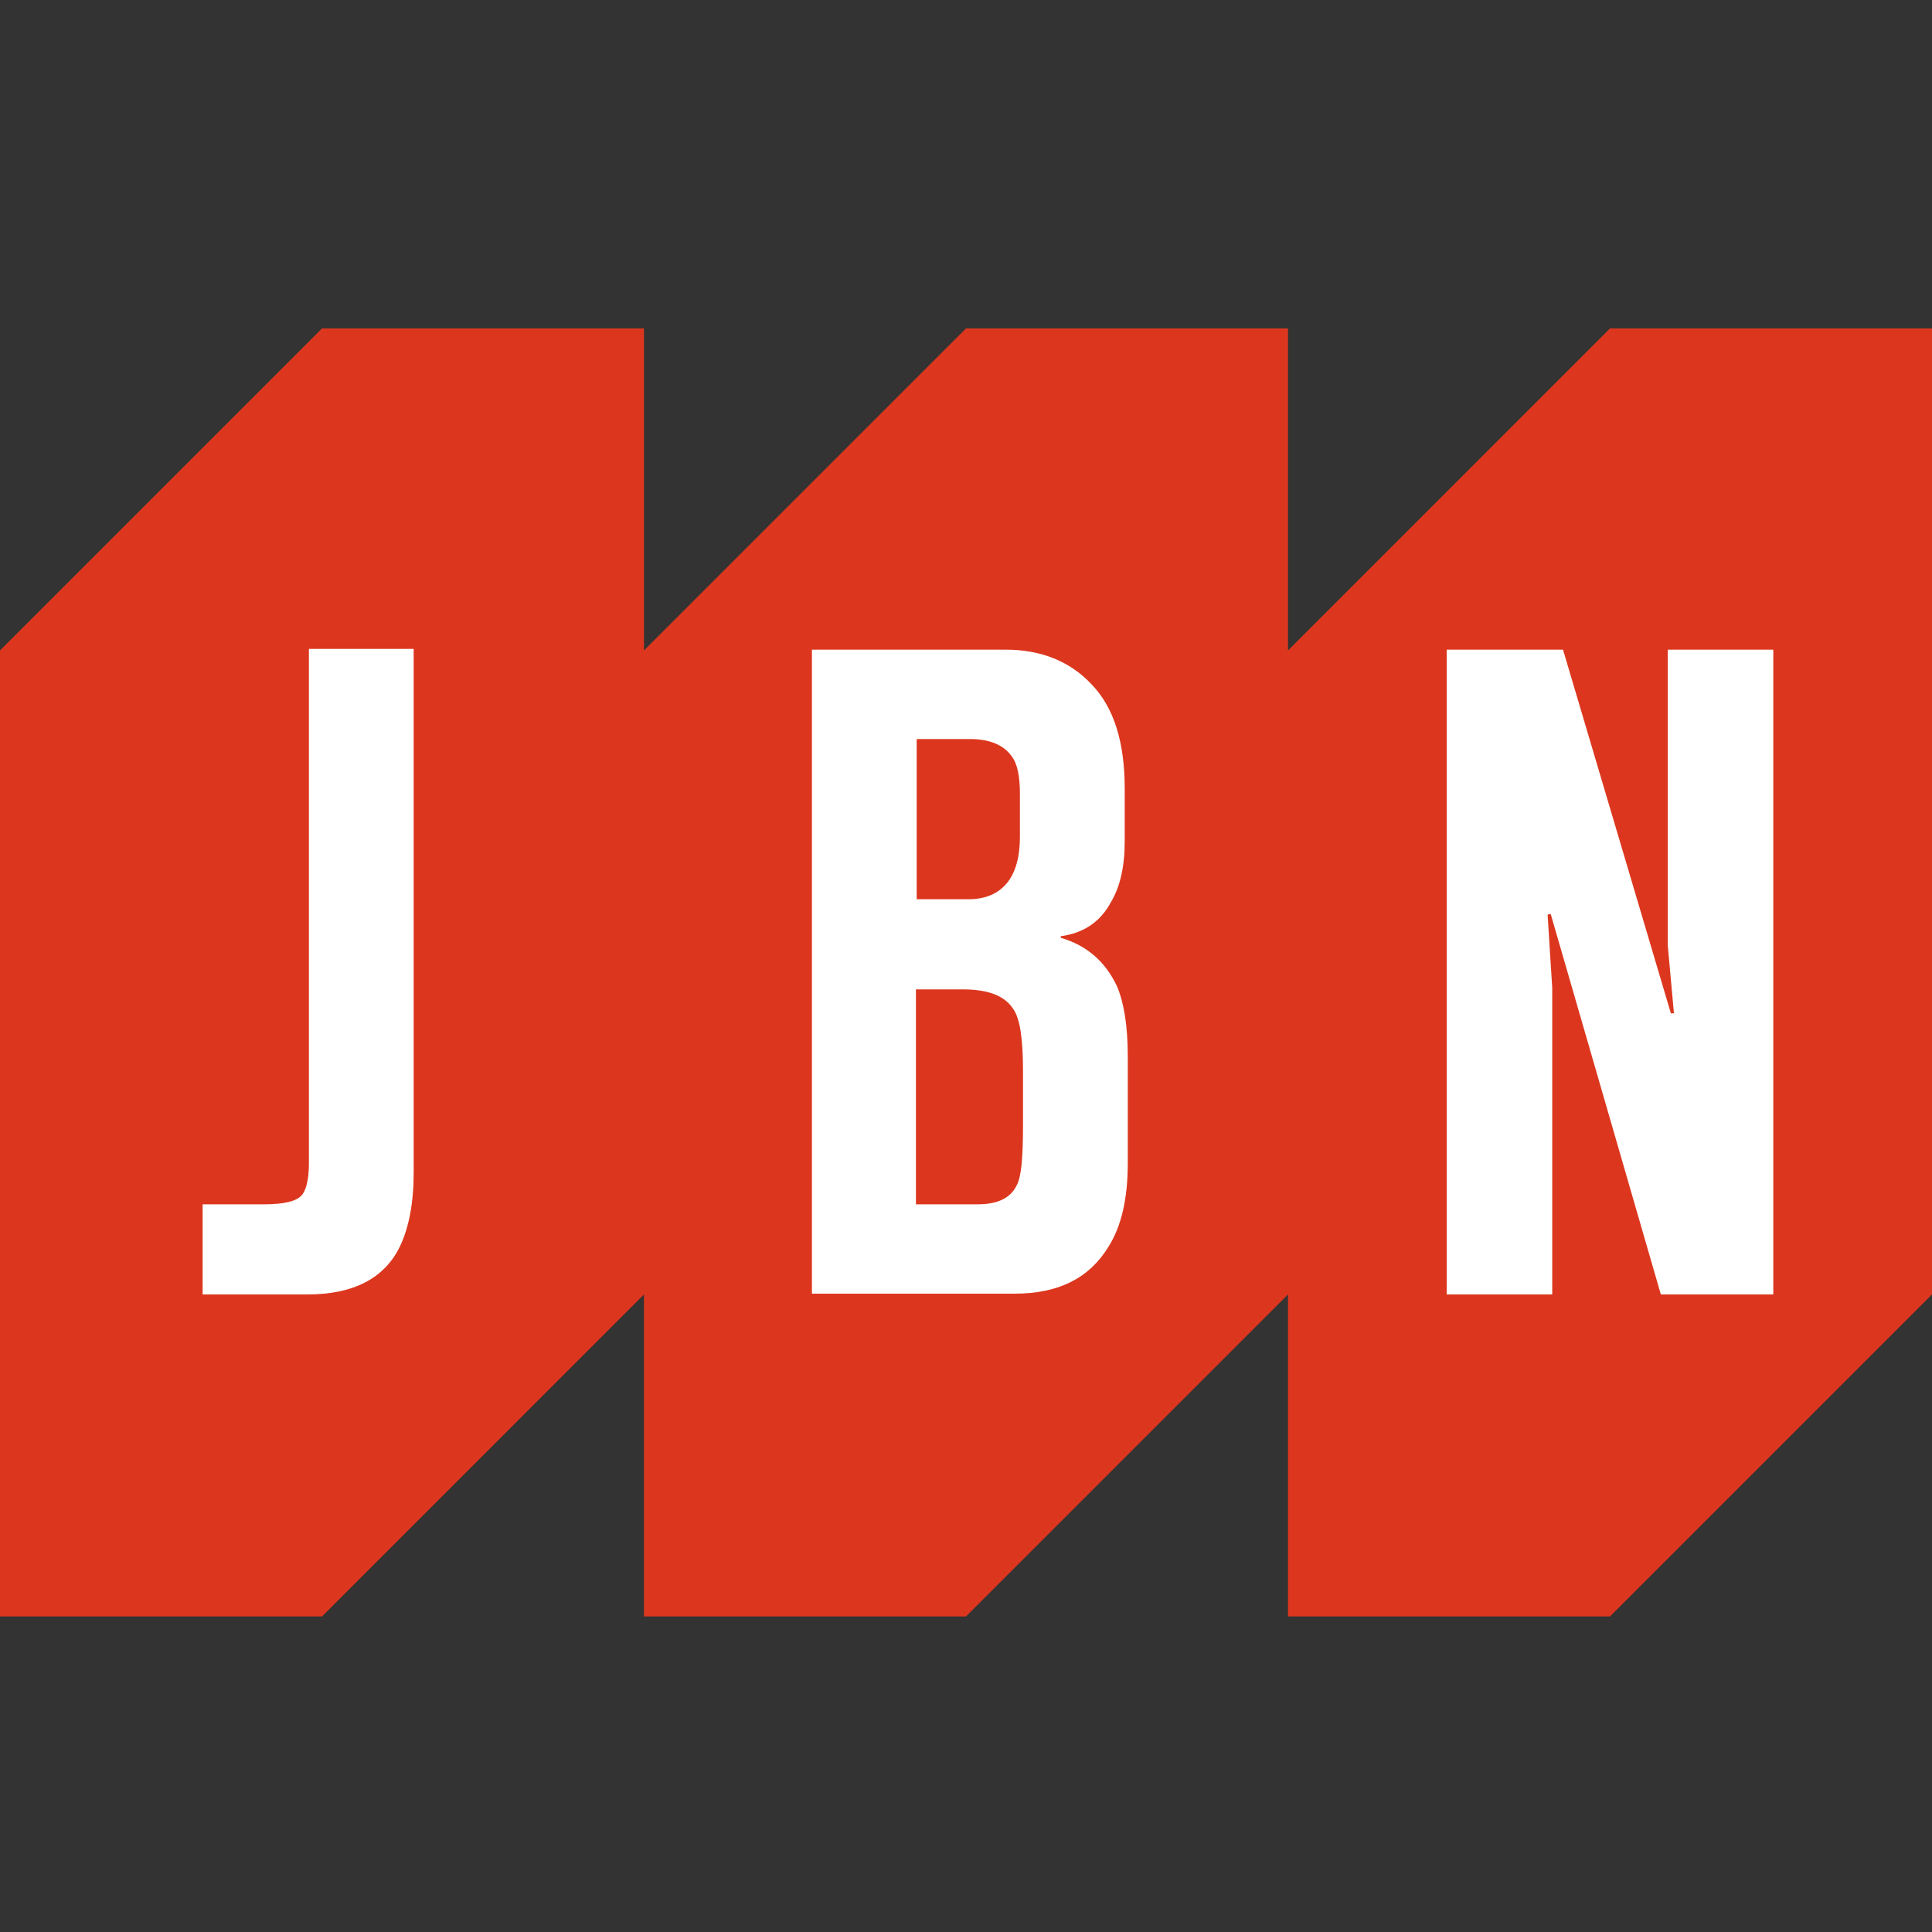
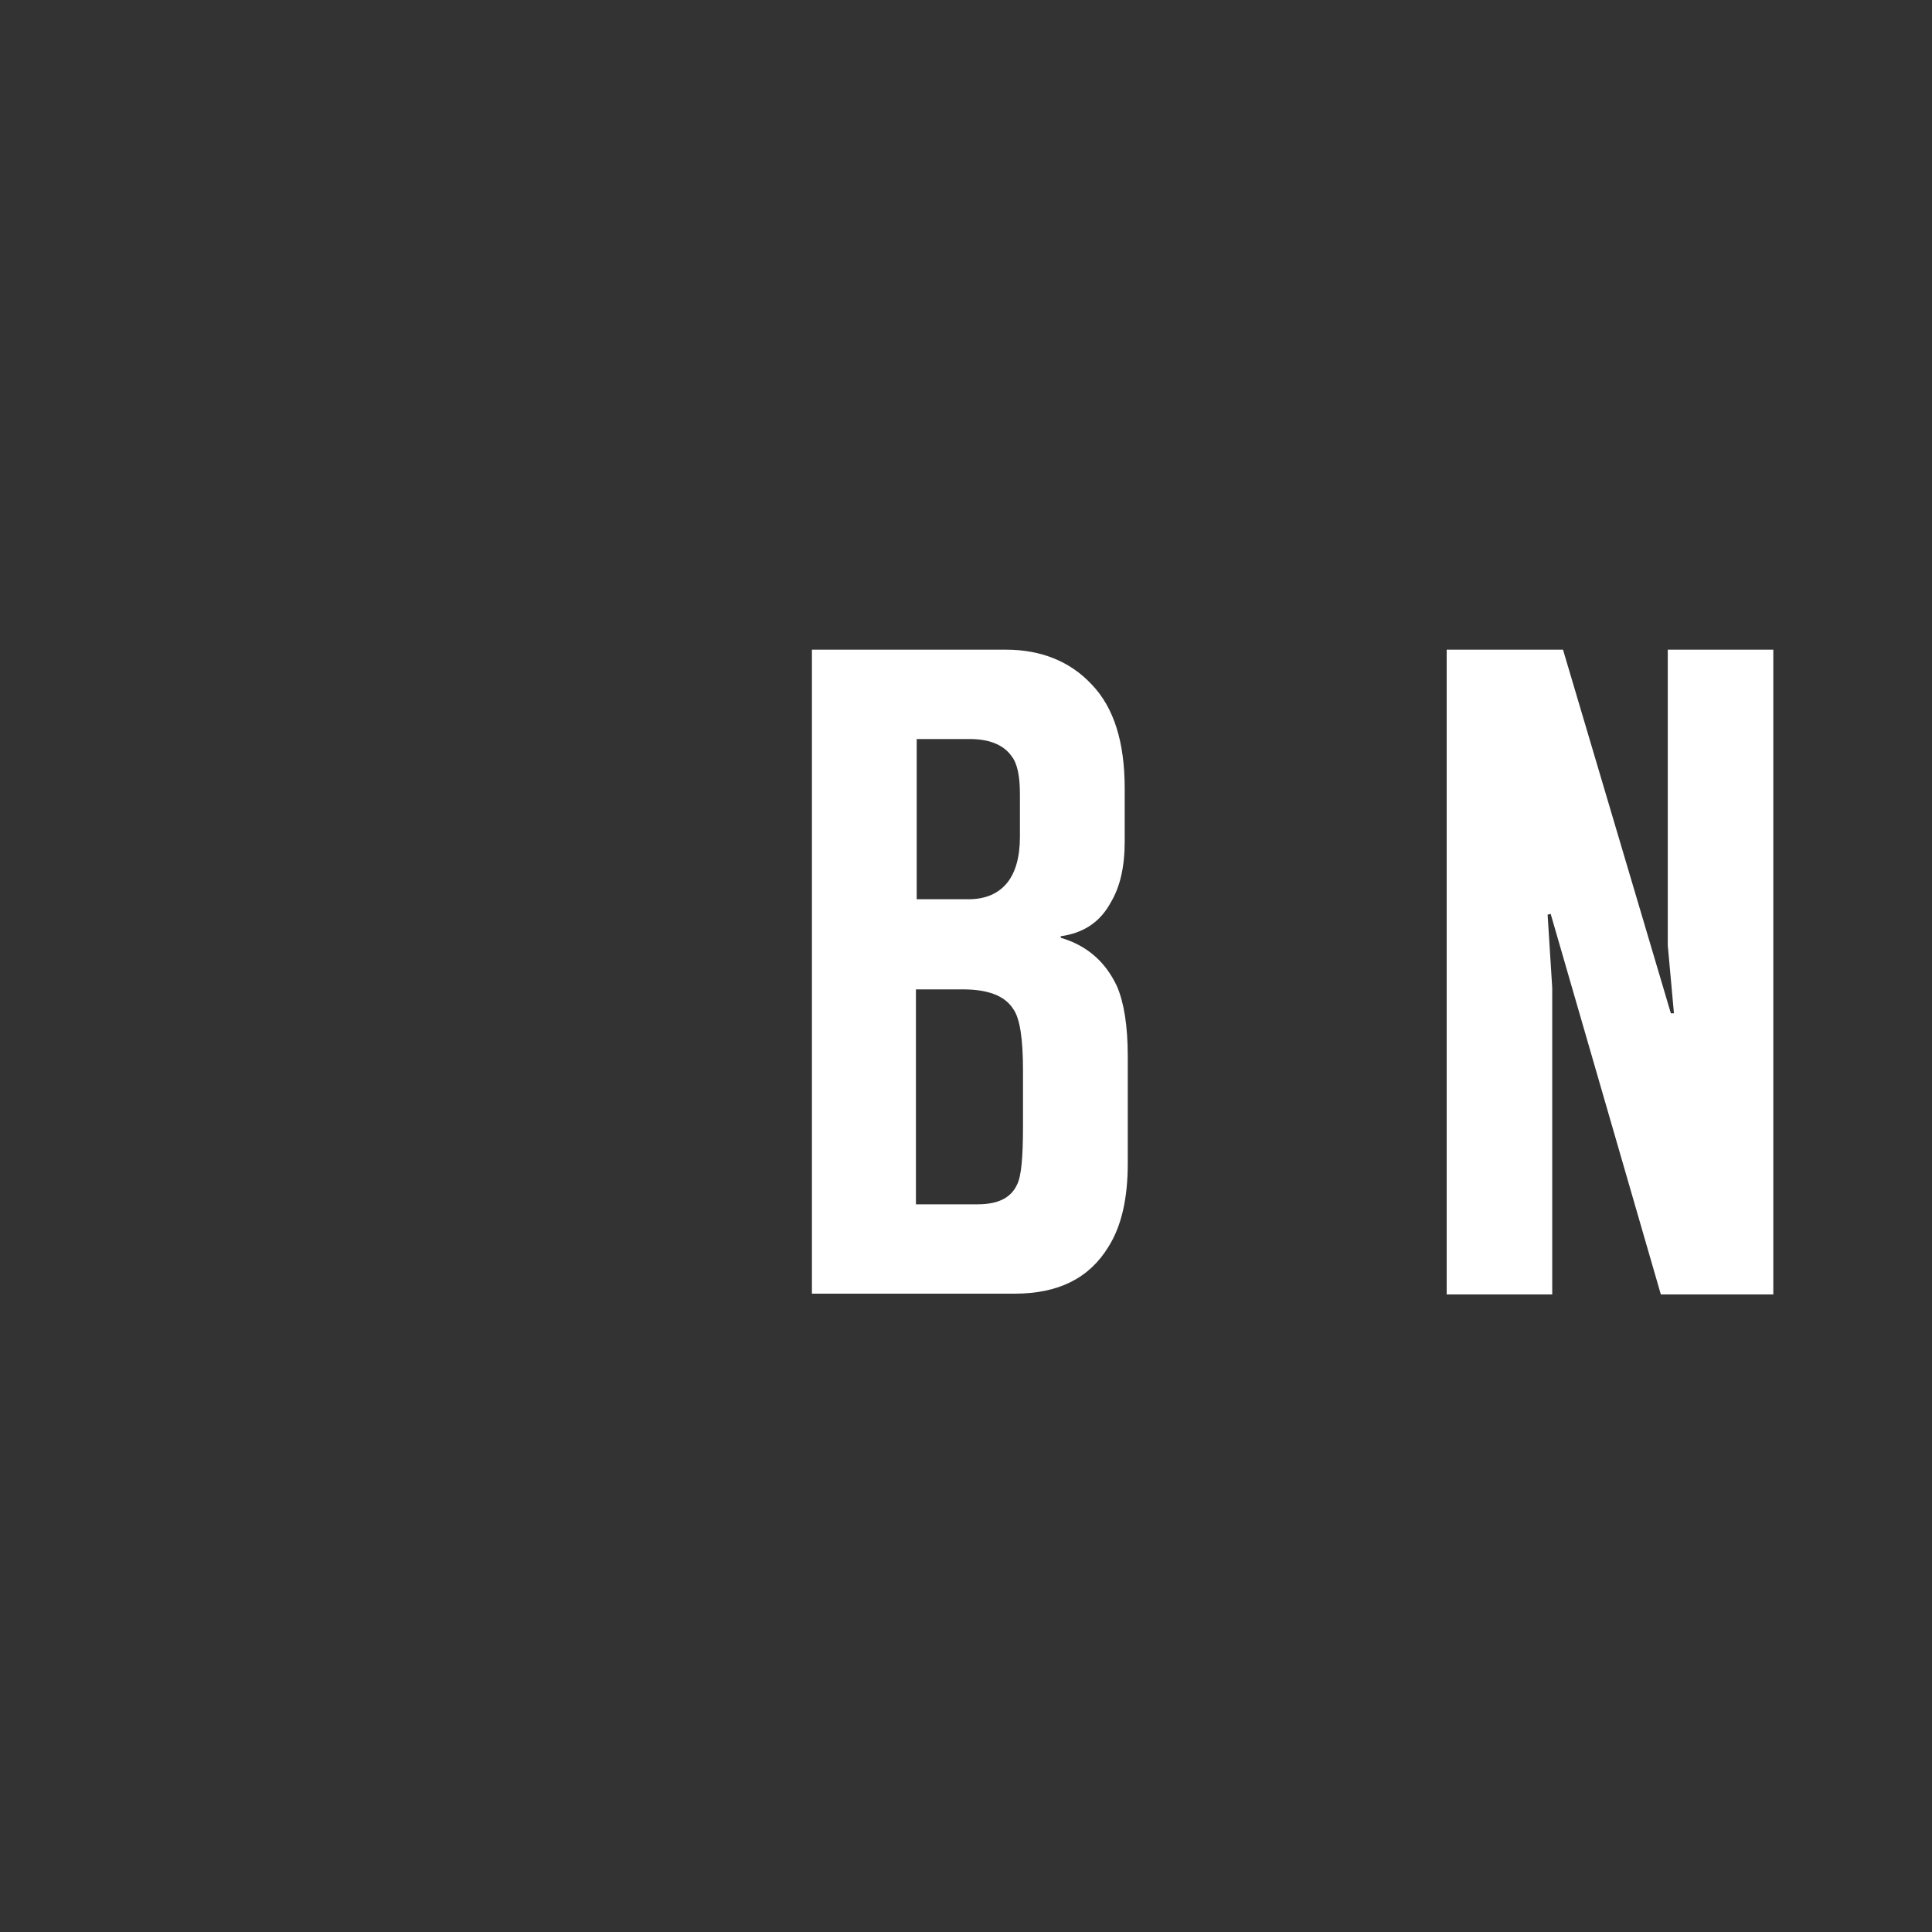
<svg xmlns="http://www.w3.org/2000/svg" width="100" height="100" viewBox="0 0 100 100" fill="none">
  <rect x="0" y="0" width="100" height="100" fill="#333333" stroke="none" />
-   <path d="M100 17V67L83.333 83.667H66.667V67L50 83.667H33.333V67L16.667 83.667H0V33.667L16.667 17H33.333V33.667L50 17H66.667V33.667L83.333 17H100Z" fill="#DC371E" />
-   <path d="M10.487 67V62.335H13.676C14.713 62.335 15.311 62.175 15.59 61.896C15.829 61.657 15.989 61.099 15.989 60.222V33.587H21.412V60.66C21.412 62.255 21.172 63.531 20.694 64.528C19.896 66.163 18.302 67 15.909 67H10.487Z" fill="white" />
  <path d="M42.025 67V33.627H52.073C53.867 33.627 55.383 34.225 56.499 35.421C57.655 36.617 58.214 38.411 58.214 40.804V43.555C58.214 44.871 57.974 45.907 57.496 46.705C56.938 47.742 56.06 48.3 54.904 48.459V48.539C56.26 48.938 57.217 49.775 57.815 51.051C58.174 51.888 58.373 53.084 58.373 54.679V60.222C58.373 62.016 58.054 63.451 57.376 64.528C56.38 66.163 54.785 66.96 52.512 66.96H42.025V67ZM47.448 46.545H50.12C50.997 46.545 51.675 46.266 52.153 45.668C52.552 45.15 52.791 44.392 52.791 43.316V41.123C52.791 40.206 52.671 39.528 52.352 39.129C51.954 38.571 51.236 38.252 50.199 38.252H47.448V46.545ZM47.448 62.335H50.598C51.635 62.335 52.312 62.016 52.631 61.338C52.871 60.899 52.95 59.863 52.95 58.268V55.397C52.95 53.762 52.791 52.686 52.432 52.207C51.993 51.529 51.116 51.21 49.84 51.21H47.408V62.335H47.448Z" fill="white" />
  <path d="M91.786 67H85.965L80.263 47.303L80.104 47.343L80.343 51.131V67H74.88V33.627H80.901L86.483 52.447H86.643L86.324 48.938V33.627H91.786V67Z" fill="white" />
</svg>